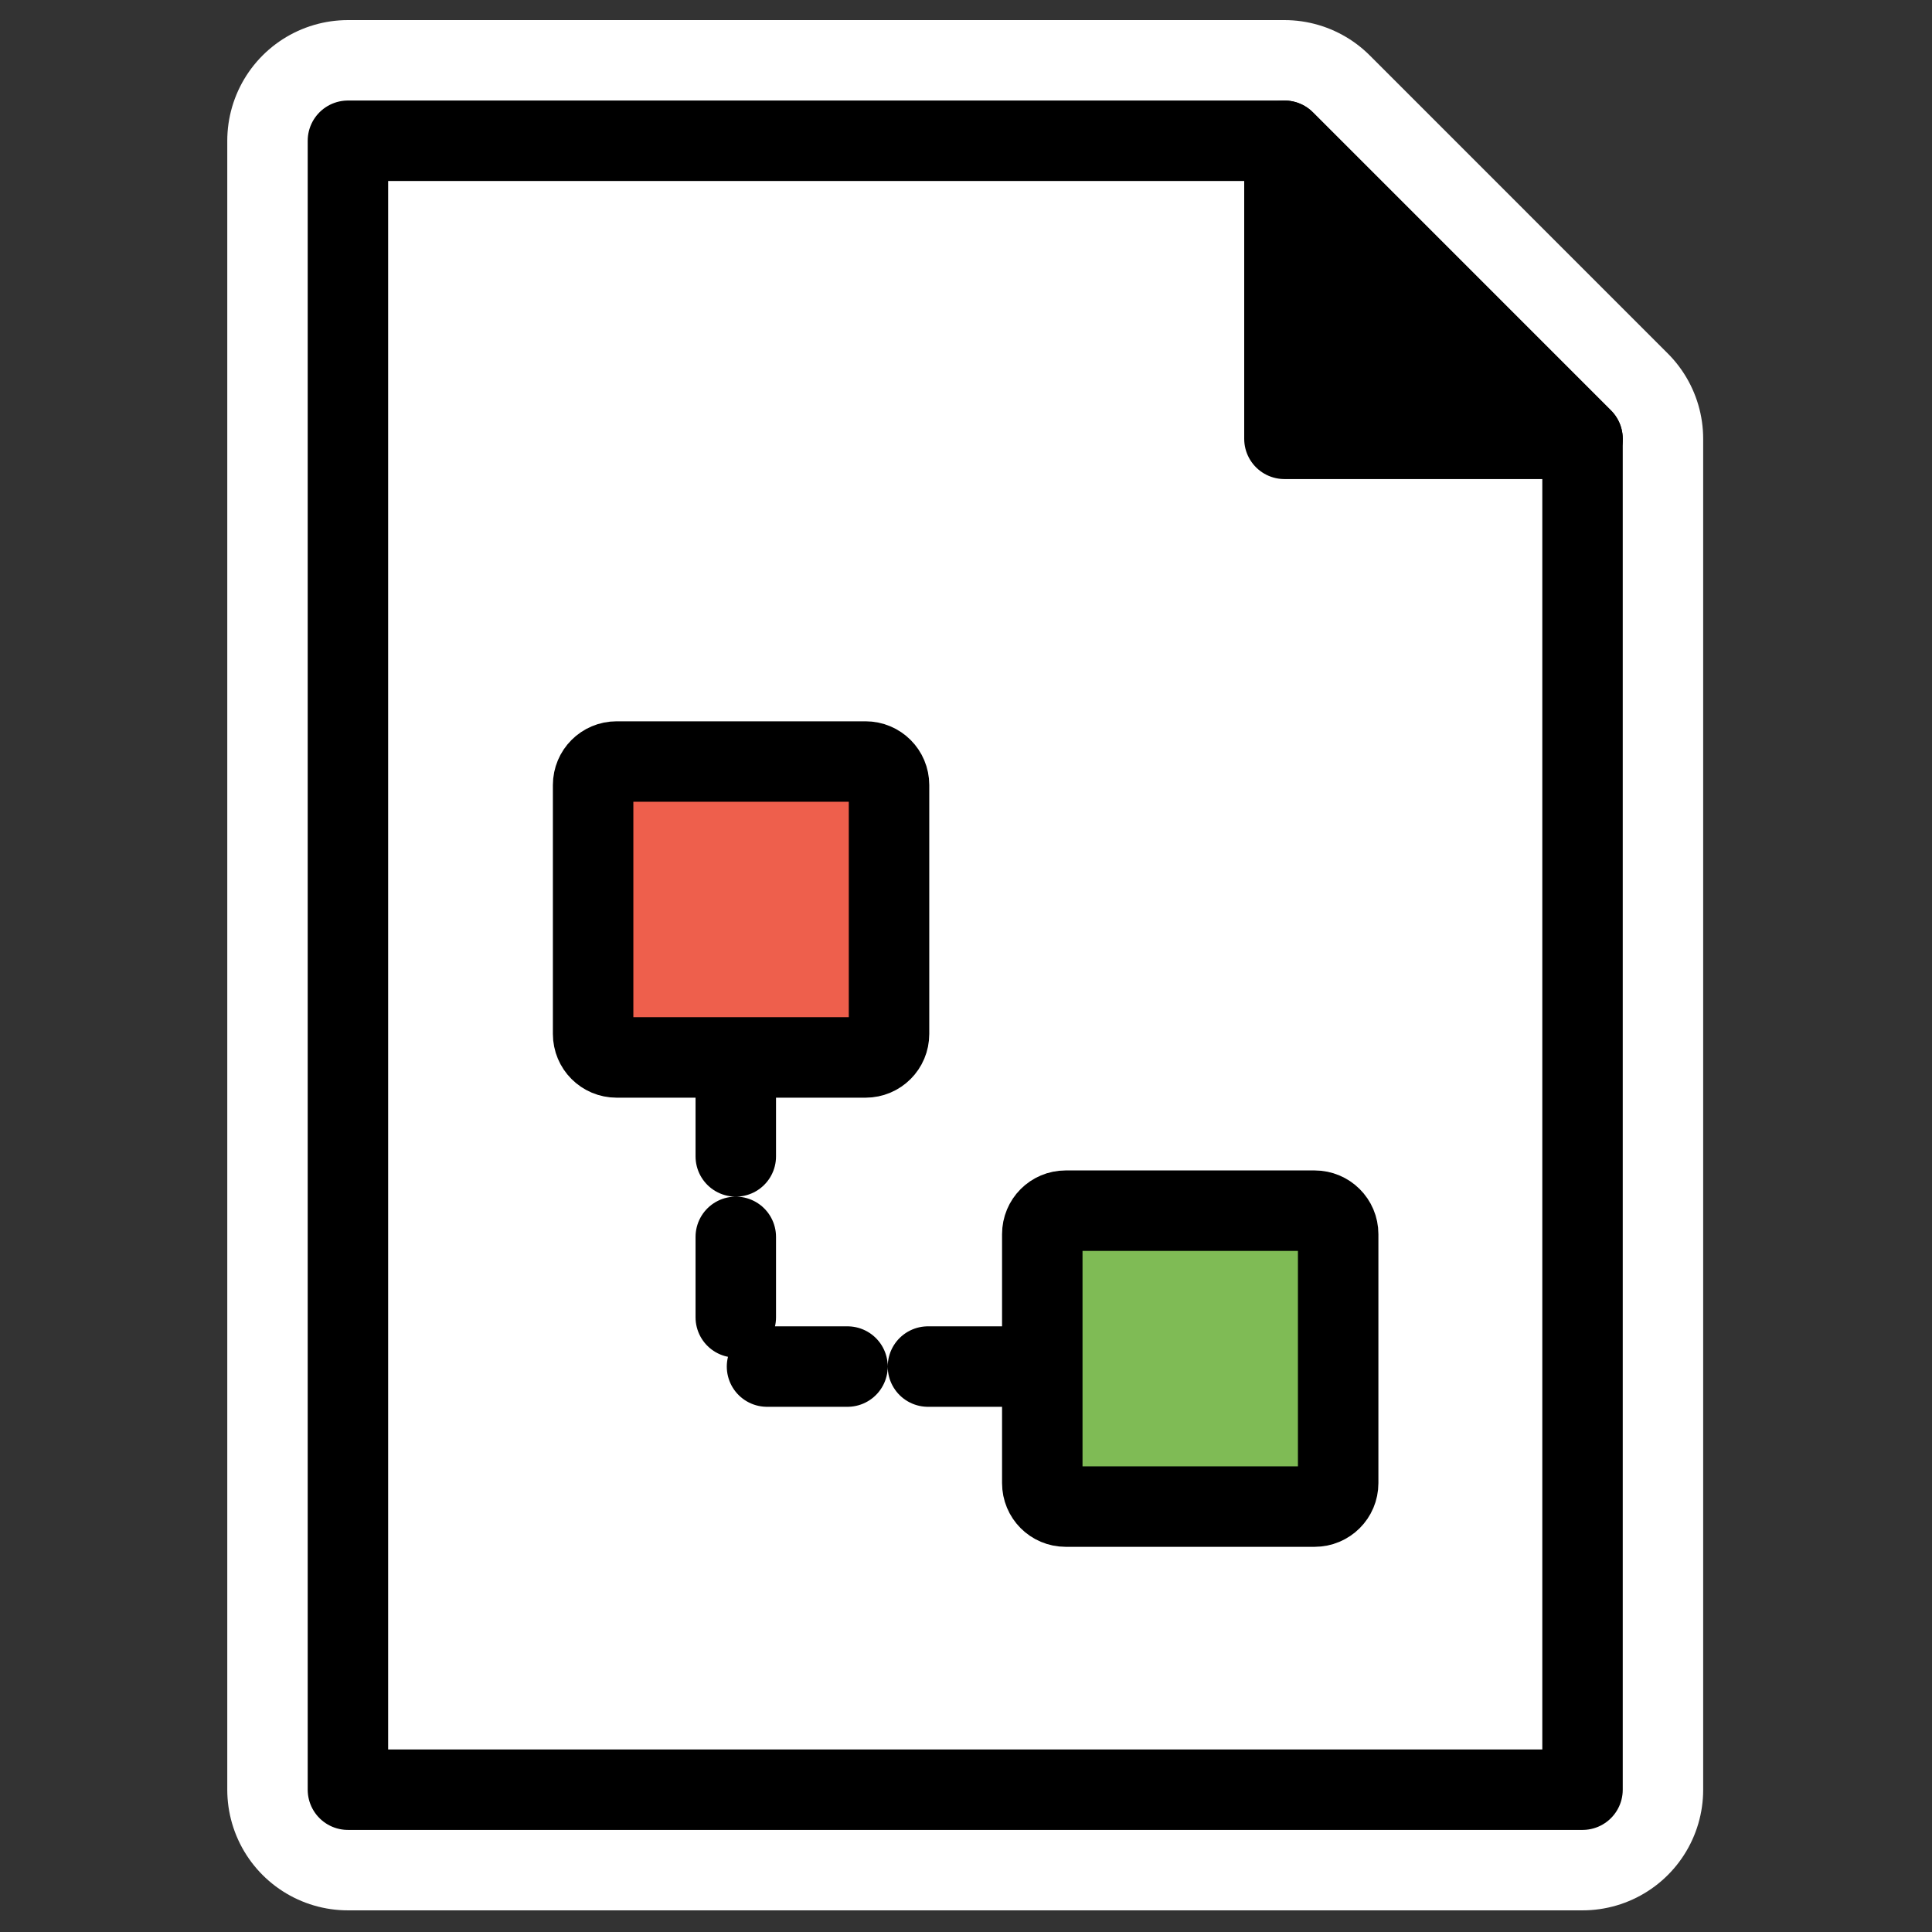
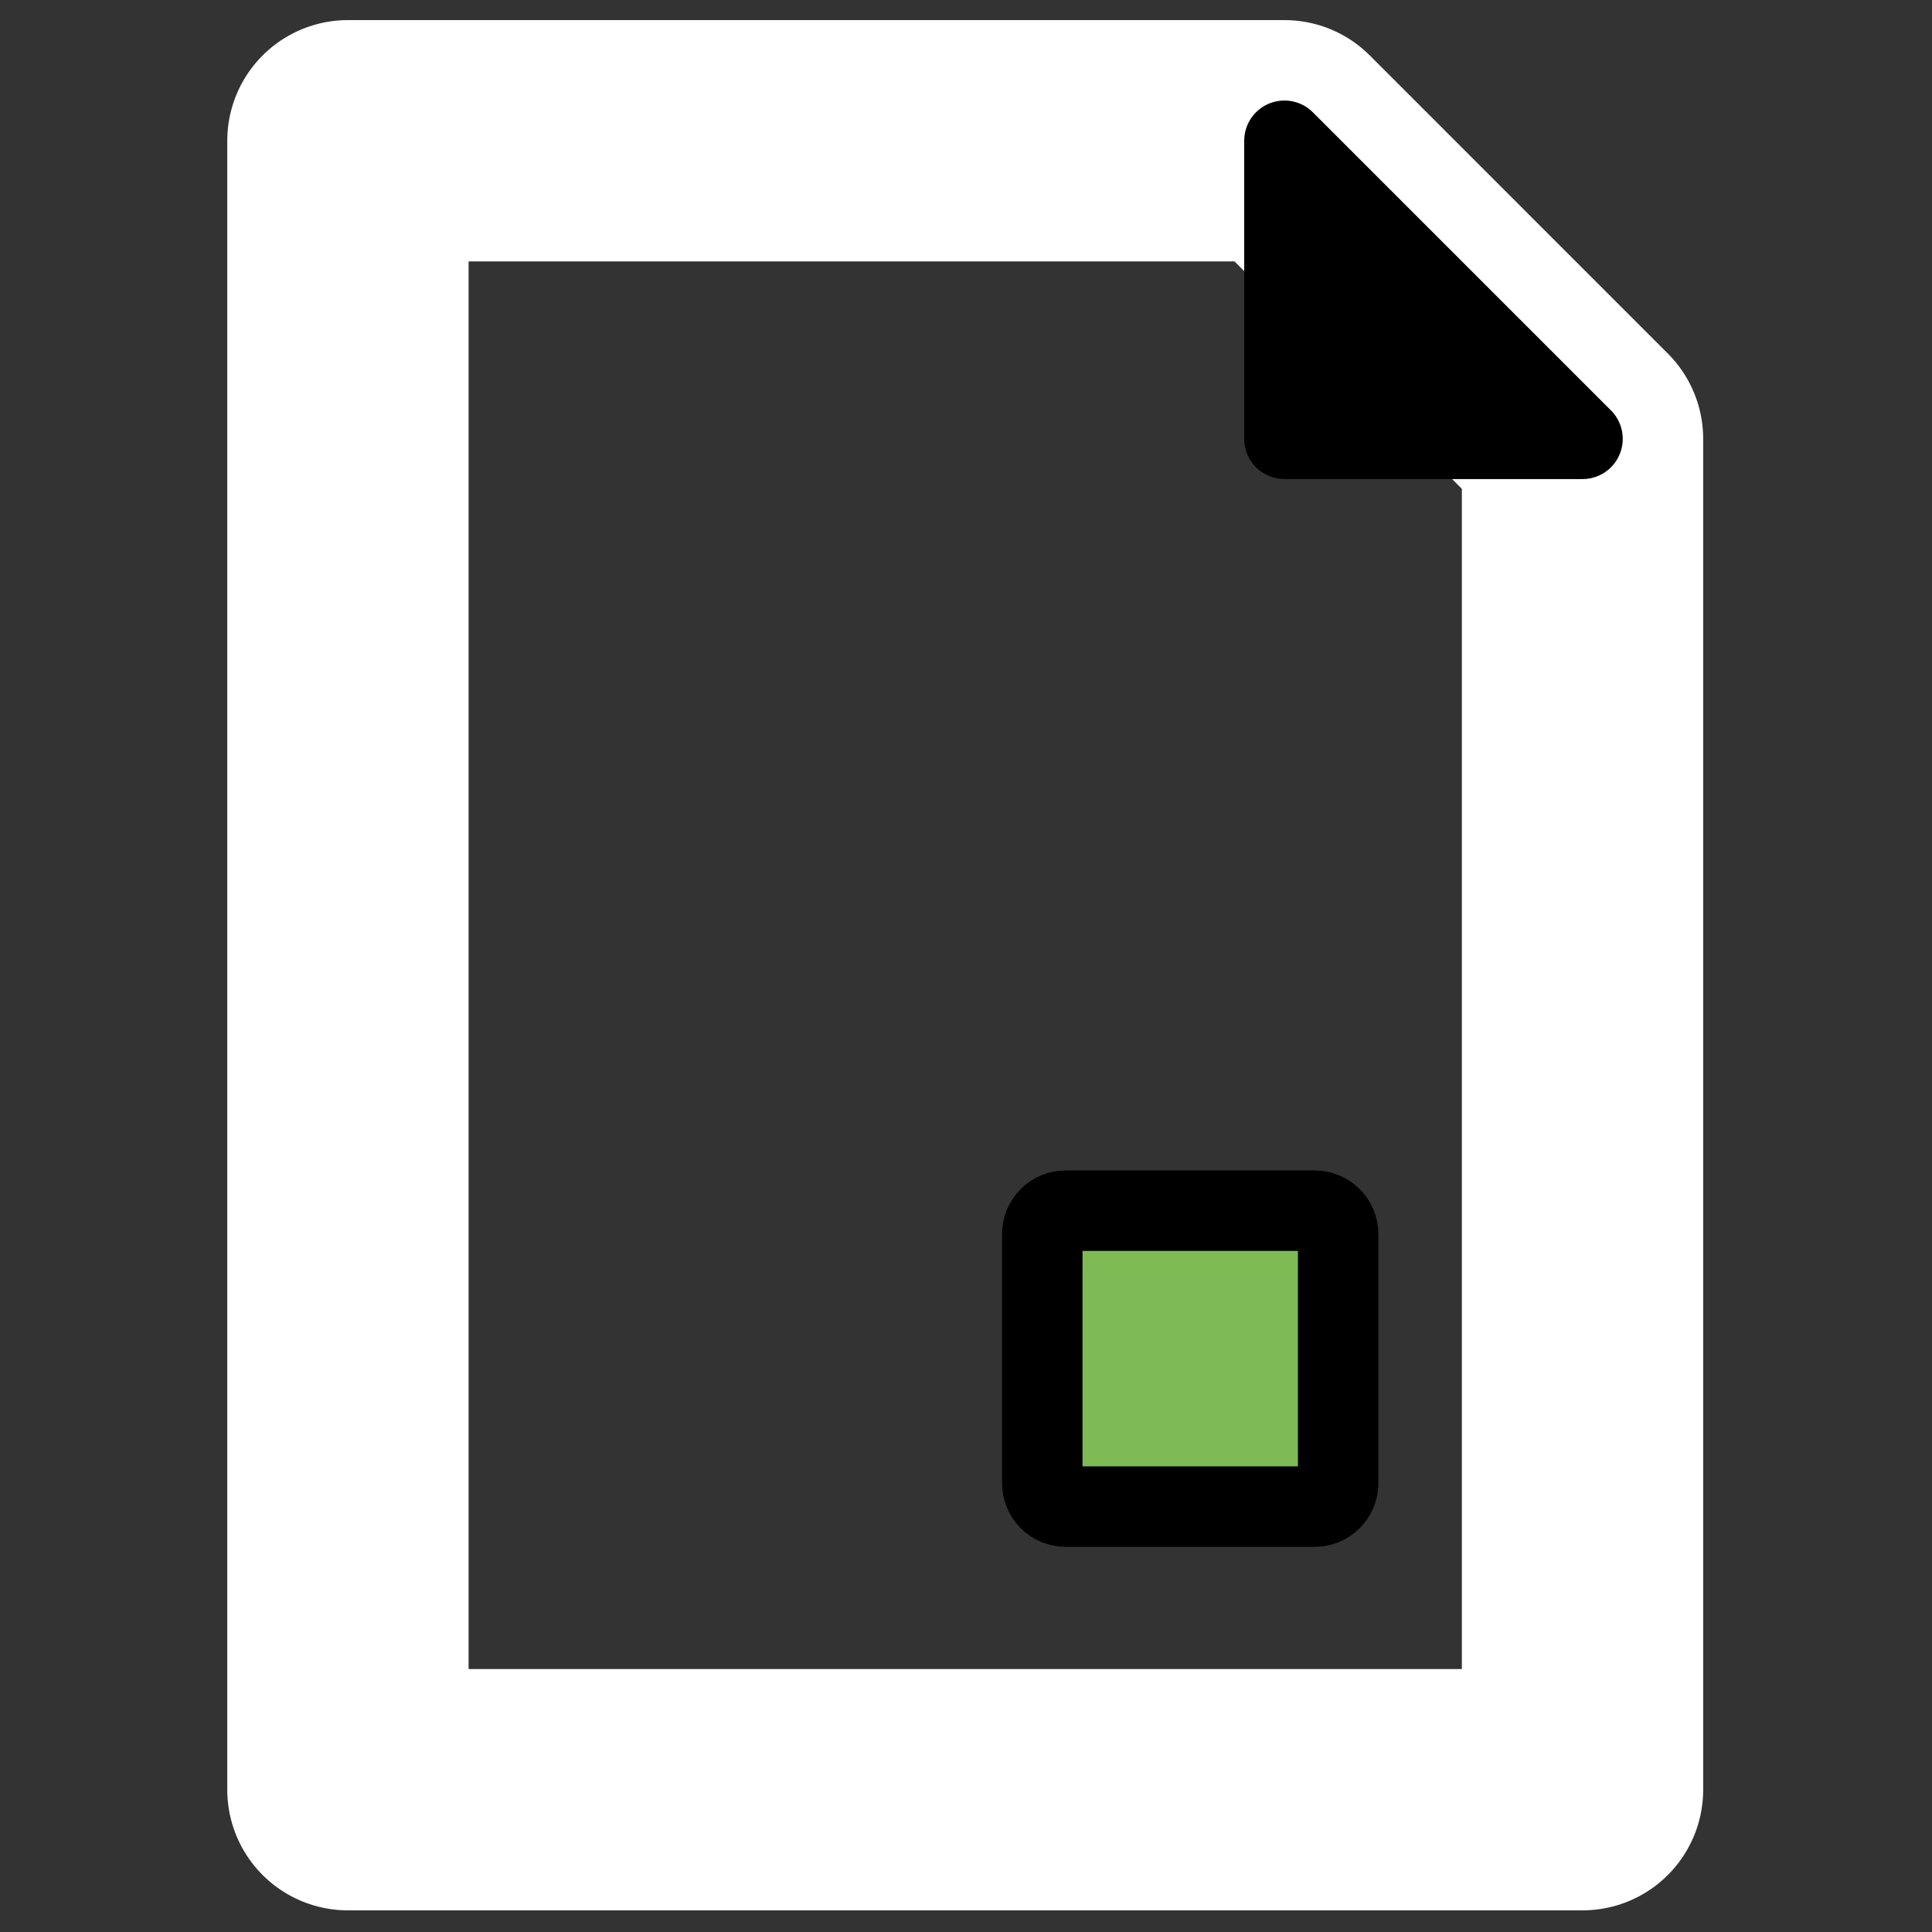
<svg xmlns="http://www.w3.org/2000/svg" xmlns:ns1="http://inkscape.sourceforge.net/DTD/sodipodi-0.dtd" xmlns:ns2="http://www.inkscape.org/namespaces/inkscape" id="svg1" ns1:docbase="/home/danny/work/icons/primary/scalable/actions" ns2:export-ydpi="72.000000" viewBox="0 0 60 60" ns2:export-xdpi="72.000000" version="1.0" ns1:docname="template_fax.svgz" ns2:export-filename="/home/danny/work/kde/koffice/temp_new/cr48-action-template_fax.png" ns2:version="0.41" ns1:version="0.32" _SVGFile__filename="oldscale/actions/aobottom.svg" y="0" x="0">
  <rect x="0" y="0" width="60" height="60" fill="#333333" stroke="none" />
  <ns1:namedview id="base" bordercolor="#666666" ns2:window-x="0" ns2:window-y="0" pagecolor="#ffffff" ns2:zoom="6.0612328" ns2:pageshadow="2" borderopacity="1.0" ns2:current-layer="svg1" ns2:cx="64.719876" ns2:cy="29.172597" ns2:window-width="1020" ns2:pageopacity="0.0000000" ns2:window-height="691" />
  <g id="g2077" transform="matrix(1.012 0 0 1.012 -.373 -.373)">
    <g id="g2079" transform="matrix(1.038 0 0 1.038 -1.151 -1.151)">
      <path id="path2077" ns1:nodetypes="cccccc" style="stroke-linejoin:round;color:#000000;display:block;stroke:#ffffff;stroke-linecap:round;stroke-width:7.134;fill:none" d="m11.75 54.375v-48.75h27.688l8.812 8.813v39.937h-36.5z" />
-       <path id="rect1089" ns1:nodetypes="cccccc" style="stroke-linejoin:round;color:#000000;display:block;stroke:#000000;stroke-linecap:round;stroke-width:2.378;fill:#ffffff" d="m11.75 54.375v-48.75h27.688l8.812 8.813v39.937h-36.5z" />
      <path id="path1713" ns1:nodetypes="cccc" style="stroke-linejoin:round;color:#000000;display:block;stroke:#000000;stroke-linecap:round;stroke-width:2.378;fill:#000000" d="m39.437 14.438v-8.813l8.813 8.813h-8.813z" />
    </g>
    <g id="g1741" transform="matrix(.469 0 0 .469 -15.728 21.113)">
-       <path id="rect632" style="stroke-linejoin:round;fill-rule:evenodd;stroke:#000000;stroke-linecap:round;stroke-width:5.265;fill:#ee5f4c" d="m74.667 5.598c-0.852 0-1.537 0.686-1.537 1.537v16.288c0 0.852 0.685 1.537 1.537 1.537h16.288c0.852 0 1.537-0.685 1.537-1.537v-16.288c0-0.851-0.685-1.537-1.537-1.537h-16.288z" />
-       <path id="path636" style="stroke-linejoin:round;stroke:#000000;stroke-linecap:round;stroke-dasharray:5.265,5.265;stroke-width:5.265;fill:none" d="m82.465 26.17v19.016h21.095" />
      <path id="rect635" style="stroke-linejoin:round;fill-rule:evenodd;stroke:#000000;stroke-linecap:round;stroke-width:5.265;fill:#7fbb55" d="m104.05 34.986c-0.85 0-1.53 0.685-1.53 1.537v16.288c0 0.852 0.68 1.537 1.53 1.537h16.29c0.85 0 1.54-0.685 1.54-1.537v-16.288c0-0.852-0.69-1.537-1.54-1.537h-16.29z" />
    </g>
  </g>
</svg>